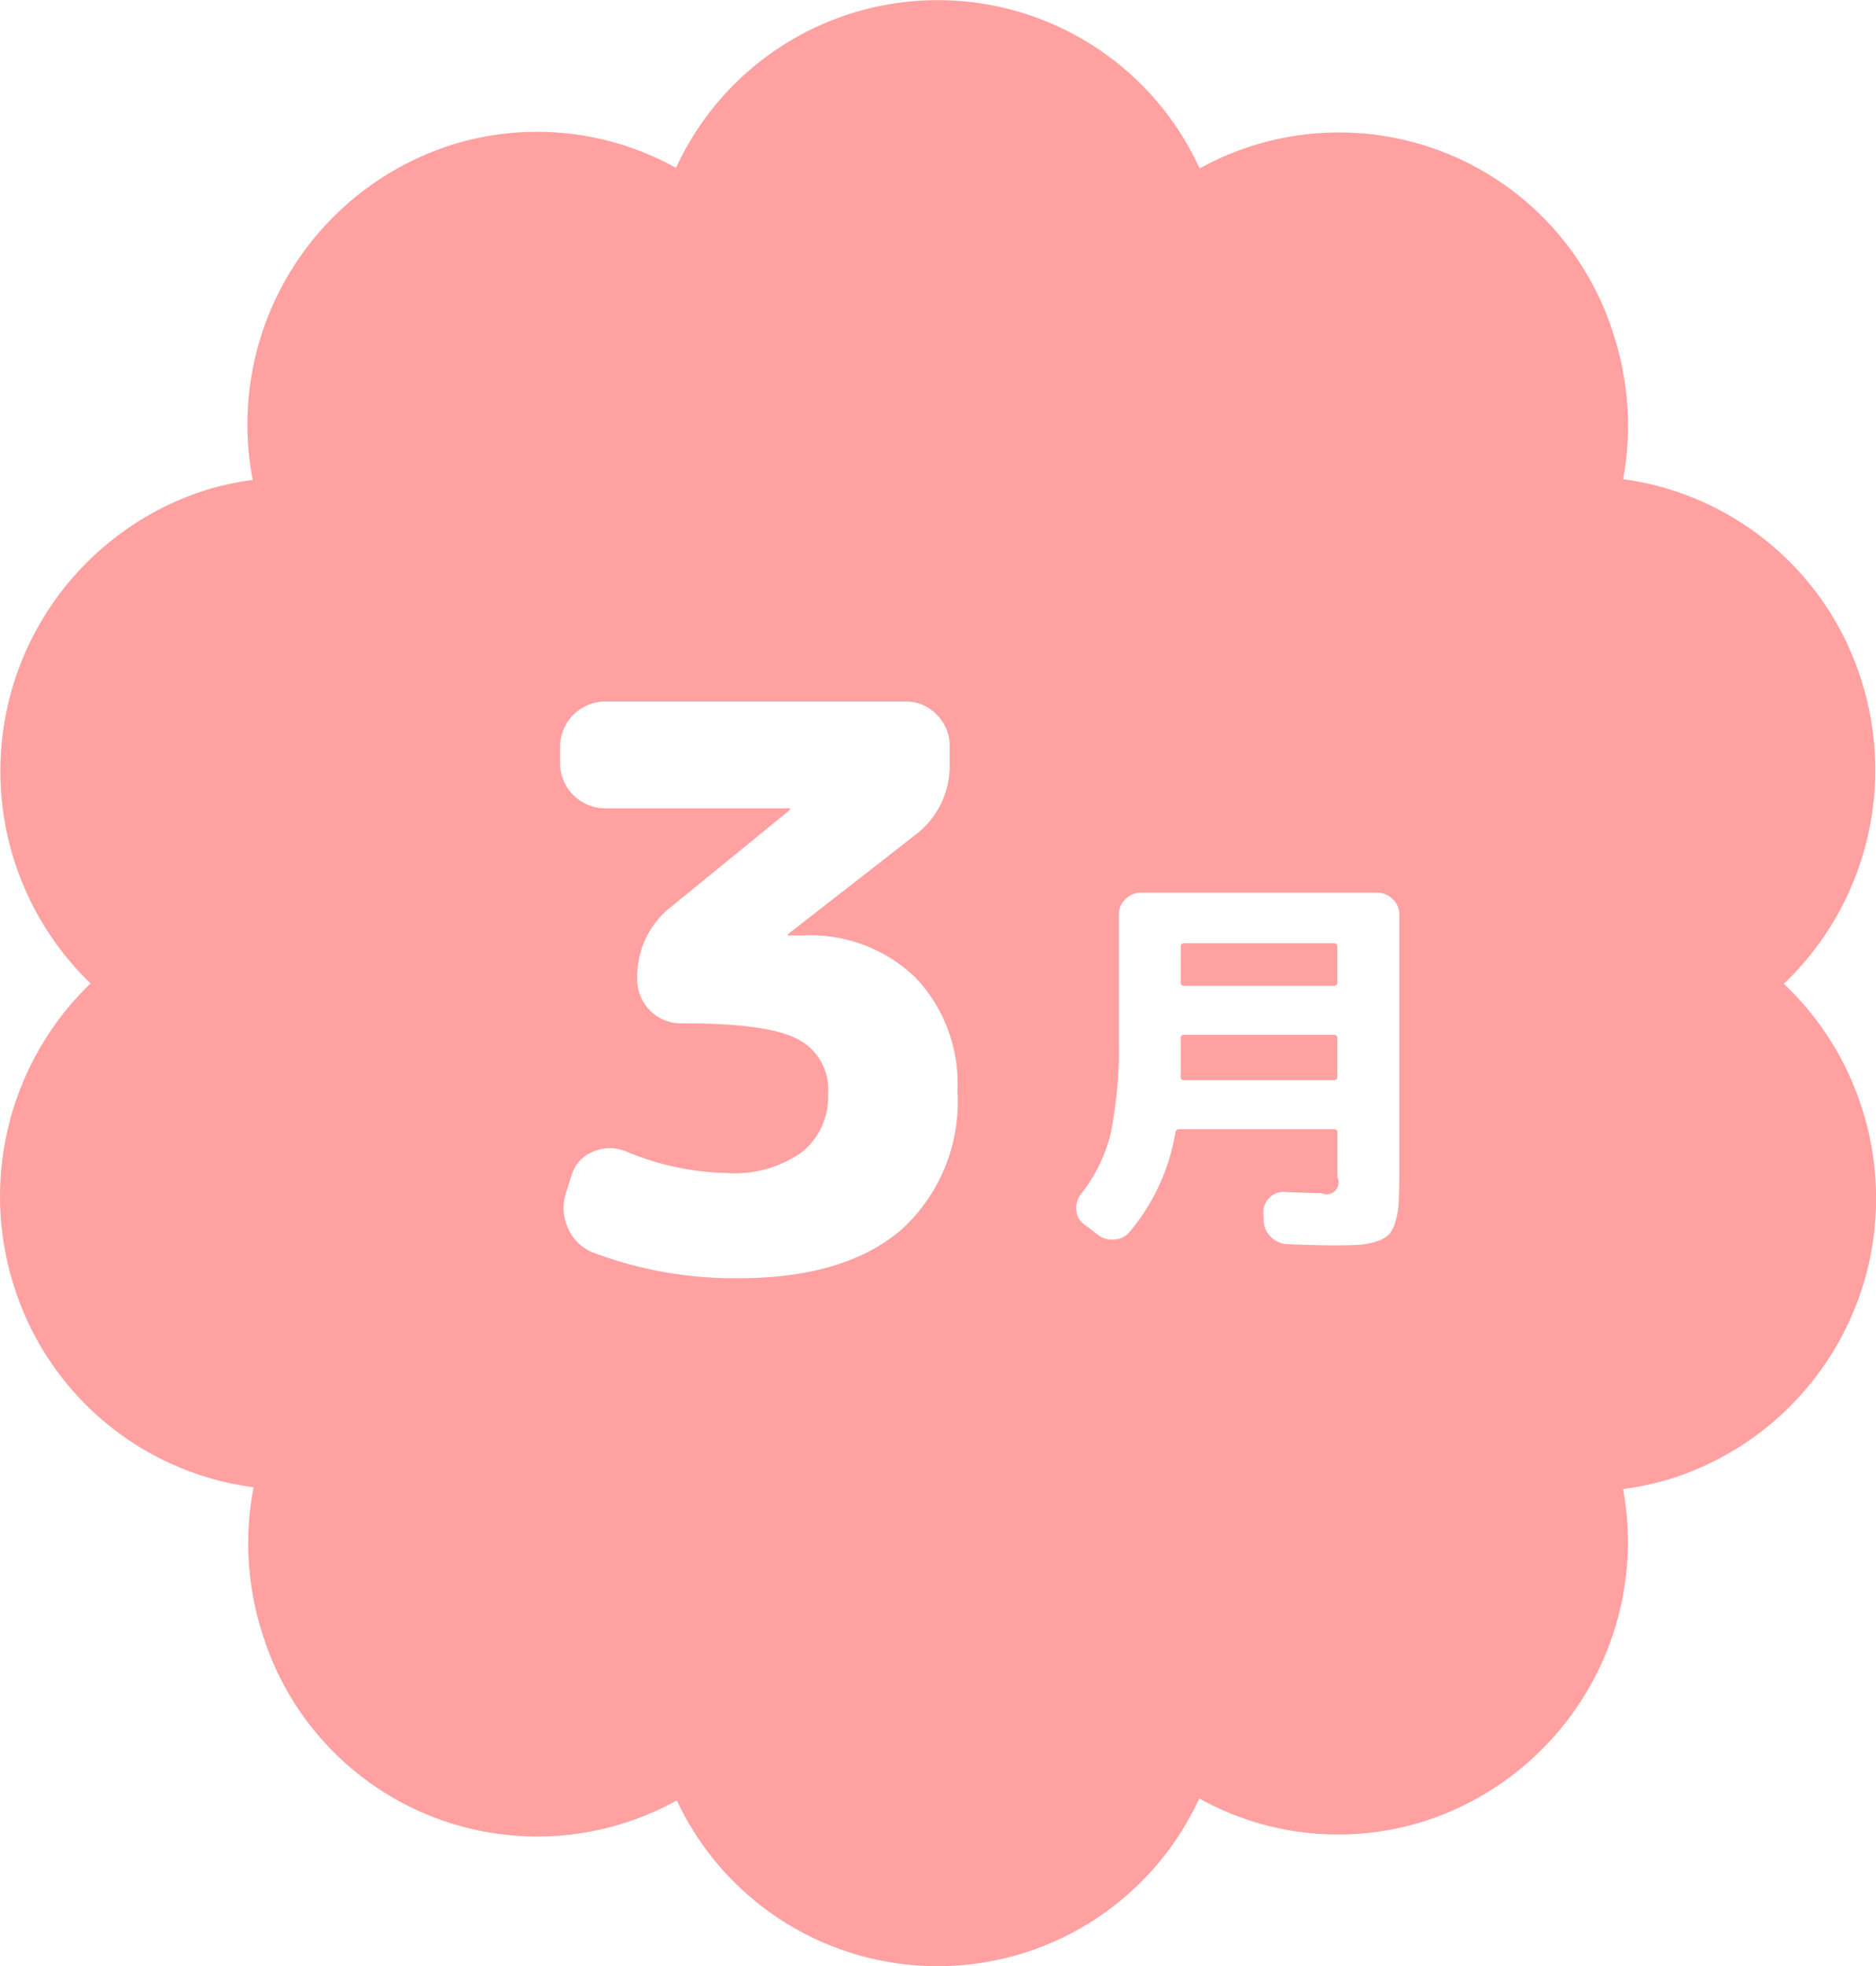
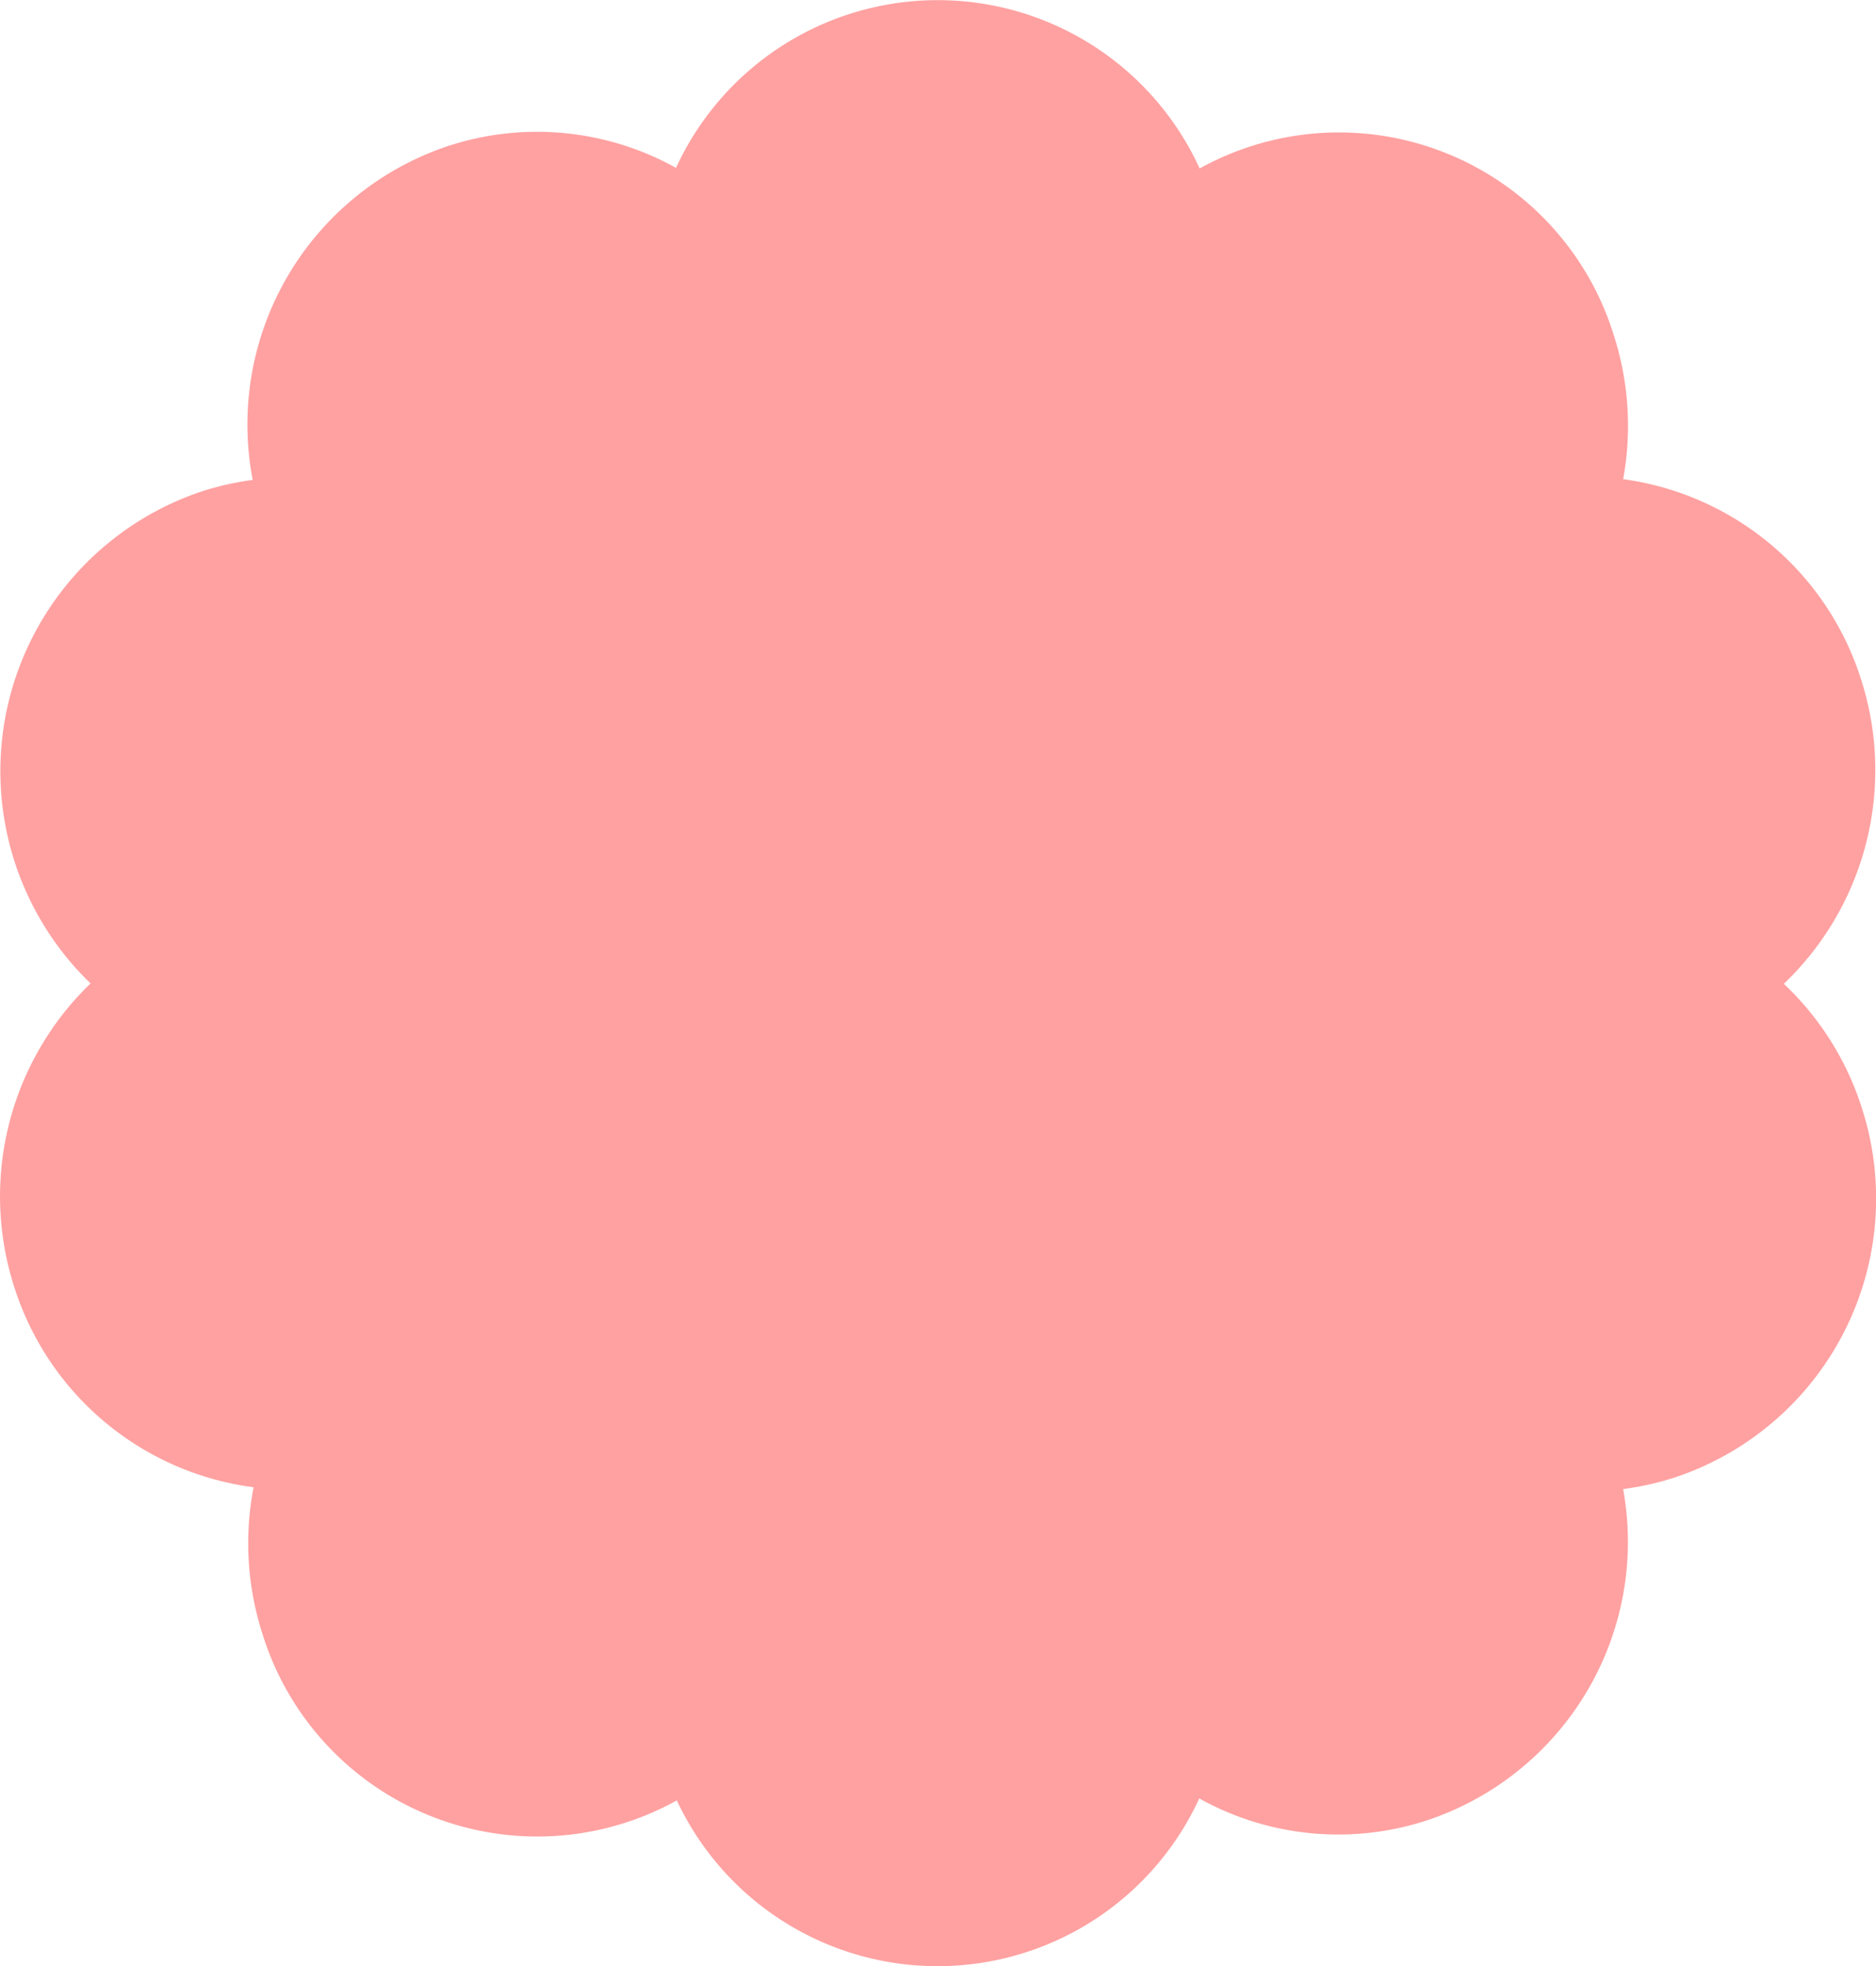
<svg xmlns="http://www.w3.org/2000/svg" id="fc69fd15-9b6b-48e2-8a7b-4abc1e771407" data-name="３" width="89.892" height="94.221" viewBox="0 0 89.892 94.221">
  <defs>
    <style>.\31 040346c-0c11-4227-921e-9157586be663{fill:#ffa1a1;}.\31 040346c-0c11-4227-921e-9157586be663,.c1c7cd01-d743-4ff7-8d3f-07f60d2a4075{fill-rule:evenodd;}.c1c7cd01-d743-4ff7-8d3f-07f60d2a4075{fill:#fff;}</style>
  </defs>
  <title>ico_month03</title>
  <g id="a1e1686b-1032-435f-9a5b-0b6844eba7a9" data-name="シェイプ 1 のコピー 6">
    <path class="1040346c-0c11-4227-921e-9157586be663" d="M89.333,53.853A14,14,0,0,0,85.6,47.919a14.168,14.168,0,0,0,3.7-14.591,13.919,13.919,0,0,0-11.4-9.591,14.141,14.141,0,0,0-.449-6.9A13.781,13.781,0,0,0,57.607,8.848,13.8,13.8,0,0,0,32.516,8.82,13.687,13.687,0,0,0,21.571,7.781a14.068,14.068,0,0,0-9.339,15.992,13.849,13.849,0,0,0-2.5.57A14.134,14.134,0,0,0,4.463,47.9,14.169,14.169,0,0,0,.806,62.443a13.919,13.919,0,0,0,11.469,9.6,14.146,14.146,0,0,0,.424,7.023,13.785,13.785,0,0,0,19.855,7.983,13.8,13.8,0,0,0,25.035-.095,13.676,13.676,0,0,0,10.944,1.039A14.066,14.066,0,0,0,77.9,72.129a13.842,13.842,0,0,0,2.527-.573A14.087,14.087,0,0,0,89.333,53.853Z" transform="translate(-0.124 -0.776)" />
  </g>
  <g id="0c2ec7ce-1f2d-405e-a721-2249b2d60248" data-name="３月">
-     <path class="c1c7cd01-d743-4ff7-8d3f-07f60d2a4075" d="M38.612,45.6H37.9a.038.038,0,0,1,0-.075l6.086-4.744a4.139,4.139,0,0,0,1.643-3.4v-.859a2.076,2.076,0,0,0-.616-1.494,1.985,1.985,0,0,0-1.475-.634H29.091a2.168,2.168,0,0,0-2.128,2.128v.859a2.169,2.169,0,0,0,2.128,2.129H37.94a.033.033,0,0,1,.037.037v.037L32.3,44.213a4.246,4.246,0,0,0-1.643,3.436v.074a2.105,2.105,0,0,0,2.091,2.092h.262q3.919,0,5.357.765a2.7,2.7,0,0,1,1.438,2.6,3.4,3.4,0,0,1-1.251,2.8,5.557,5.557,0,0,1-3.566,1.008A13.2,13.2,0,0,1,30.1,55.939a2.032,2.032,0,0,0-1.549.019,1.735,1.735,0,0,0-1.027,1.1l-.261.822a2.32,2.32,0,0,0,.074,1.736,2.172,2.172,0,0,0,1.2,1.177,19.125,19.125,0,0,0,6.982,1.232q5.078,0,7.784-2.315A8.266,8.266,0,0,0,46,53.064a7.37,7.37,0,0,0-2.016-5.453A7.266,7.266,0,0,0,38.612,45.6Zm28.245-1.74a1.037,1.037,0,0,0-.747-.309H54.8a1.036,1.036,0,0,0-.747.309.992.992,0,0,0-.317.737v5.864a21.017,21.017,0,0,1-.383,4.593,7.487,7.487,0,0,1-1.428,2.932,1.072,1.072,0,0,0-.224.775.891.891,0,0,0,.374.682l.634.485a1.118,1.118,0,0,0,.812.243,1.031,1.031,0,0,0,.738-.373,9.937,9.937,0,0,0,2.184-4.744.181.181,0,0,1,.186-.167h7.412a.148.148,0,0,1,.168.167v2.129a.574.574,0,0,1-.766.766q-.447,0-1.773-.056a.917.917,0,0,0-.728.289.935.935,0,0,0-.28.719l.018.392a1.085,1.085,0,0,0,.355.766,1.179,1.179,0,0,0,.784.336q1.456.055,2.2.056.784,0,1.232-.028a3.144,3.144,0,0,0,.849-.168,1.458,1.458,0,0,0,.579-.327,1.563,1.563,0,0,0,.308-.606,3.833,3.833,0,0,0,.159-.916c.018-.329.028-.781.028-1.353V44.592A.992.992,0,0,0,66.857,43.855Zm-2.651,8.524q0,.15-.168.15H56.85a.132.132,0,0,1-.149-.15V50.512q0-.15.168-.15h7.169q.168,0,.168.15Zm0-4.537a.148.148,0,0,1-.168.167H56.869a.148.148,0,0,1-.168-.167V46.123c0-.1.056-.149.168-.149h7.169c.112,0,.168.05.168.149Z" transform="translate(-0.124 -0.776)" />
-   </g>
+     </g>
</svg>